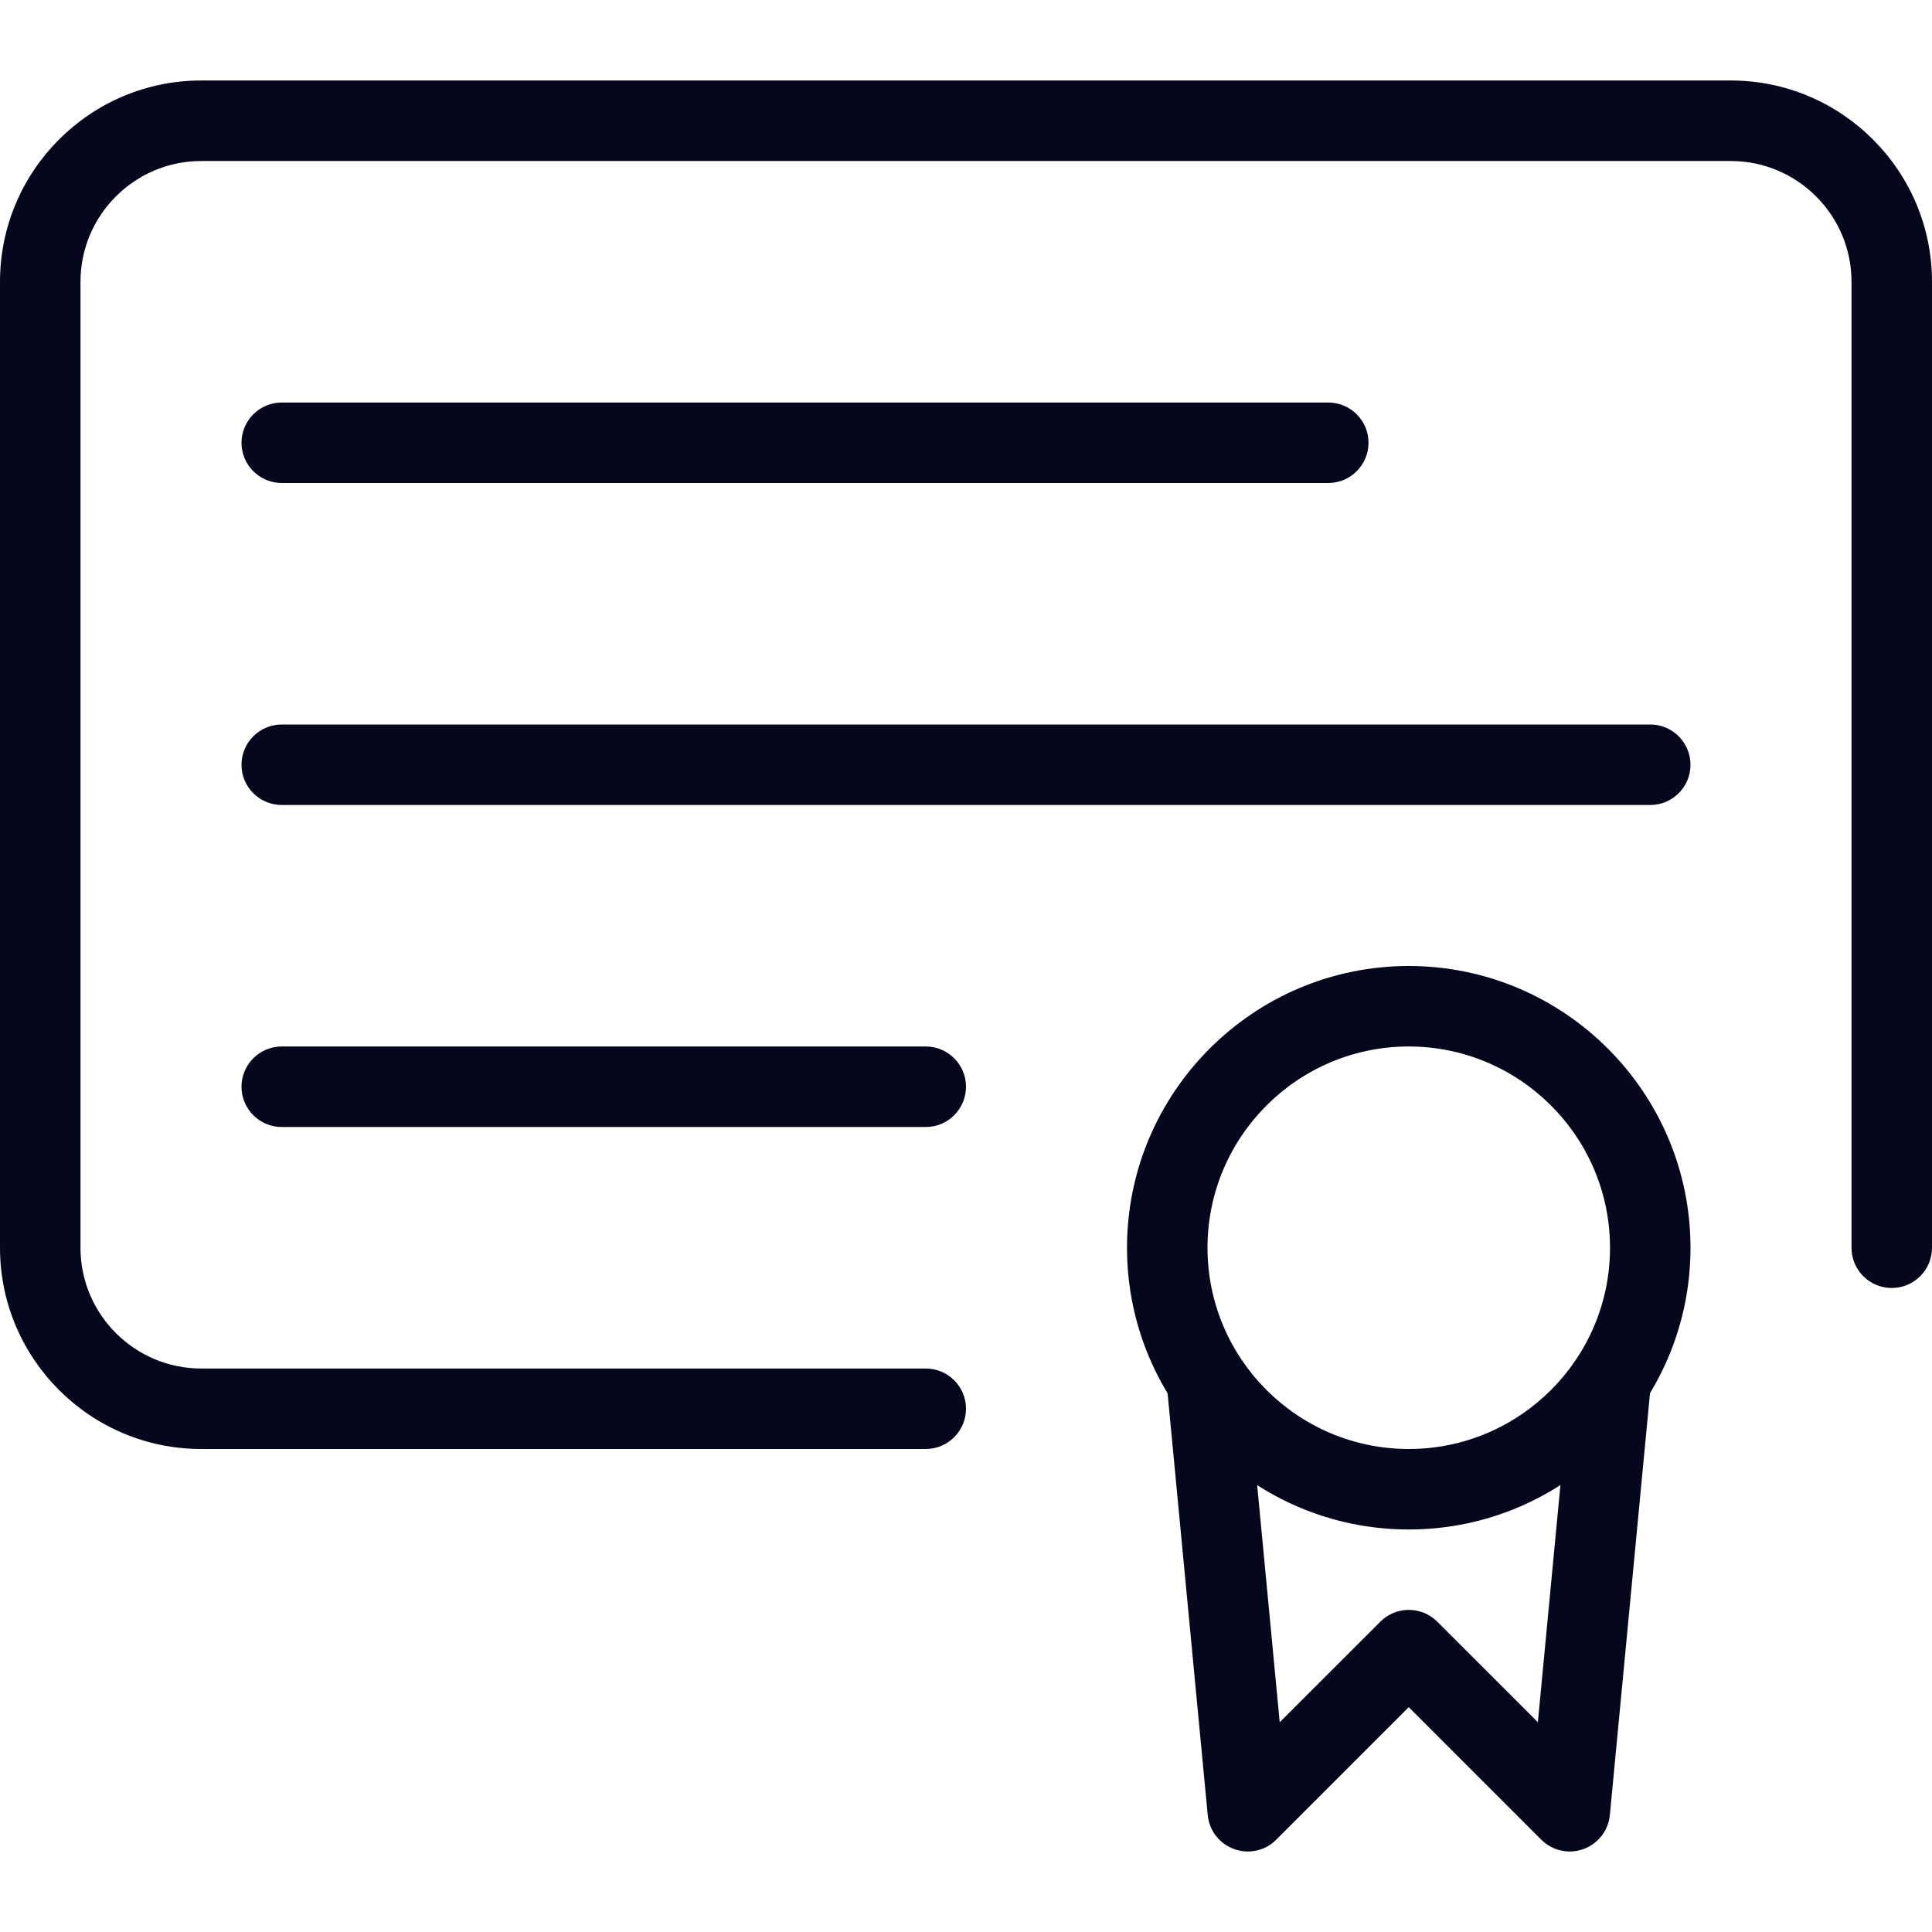
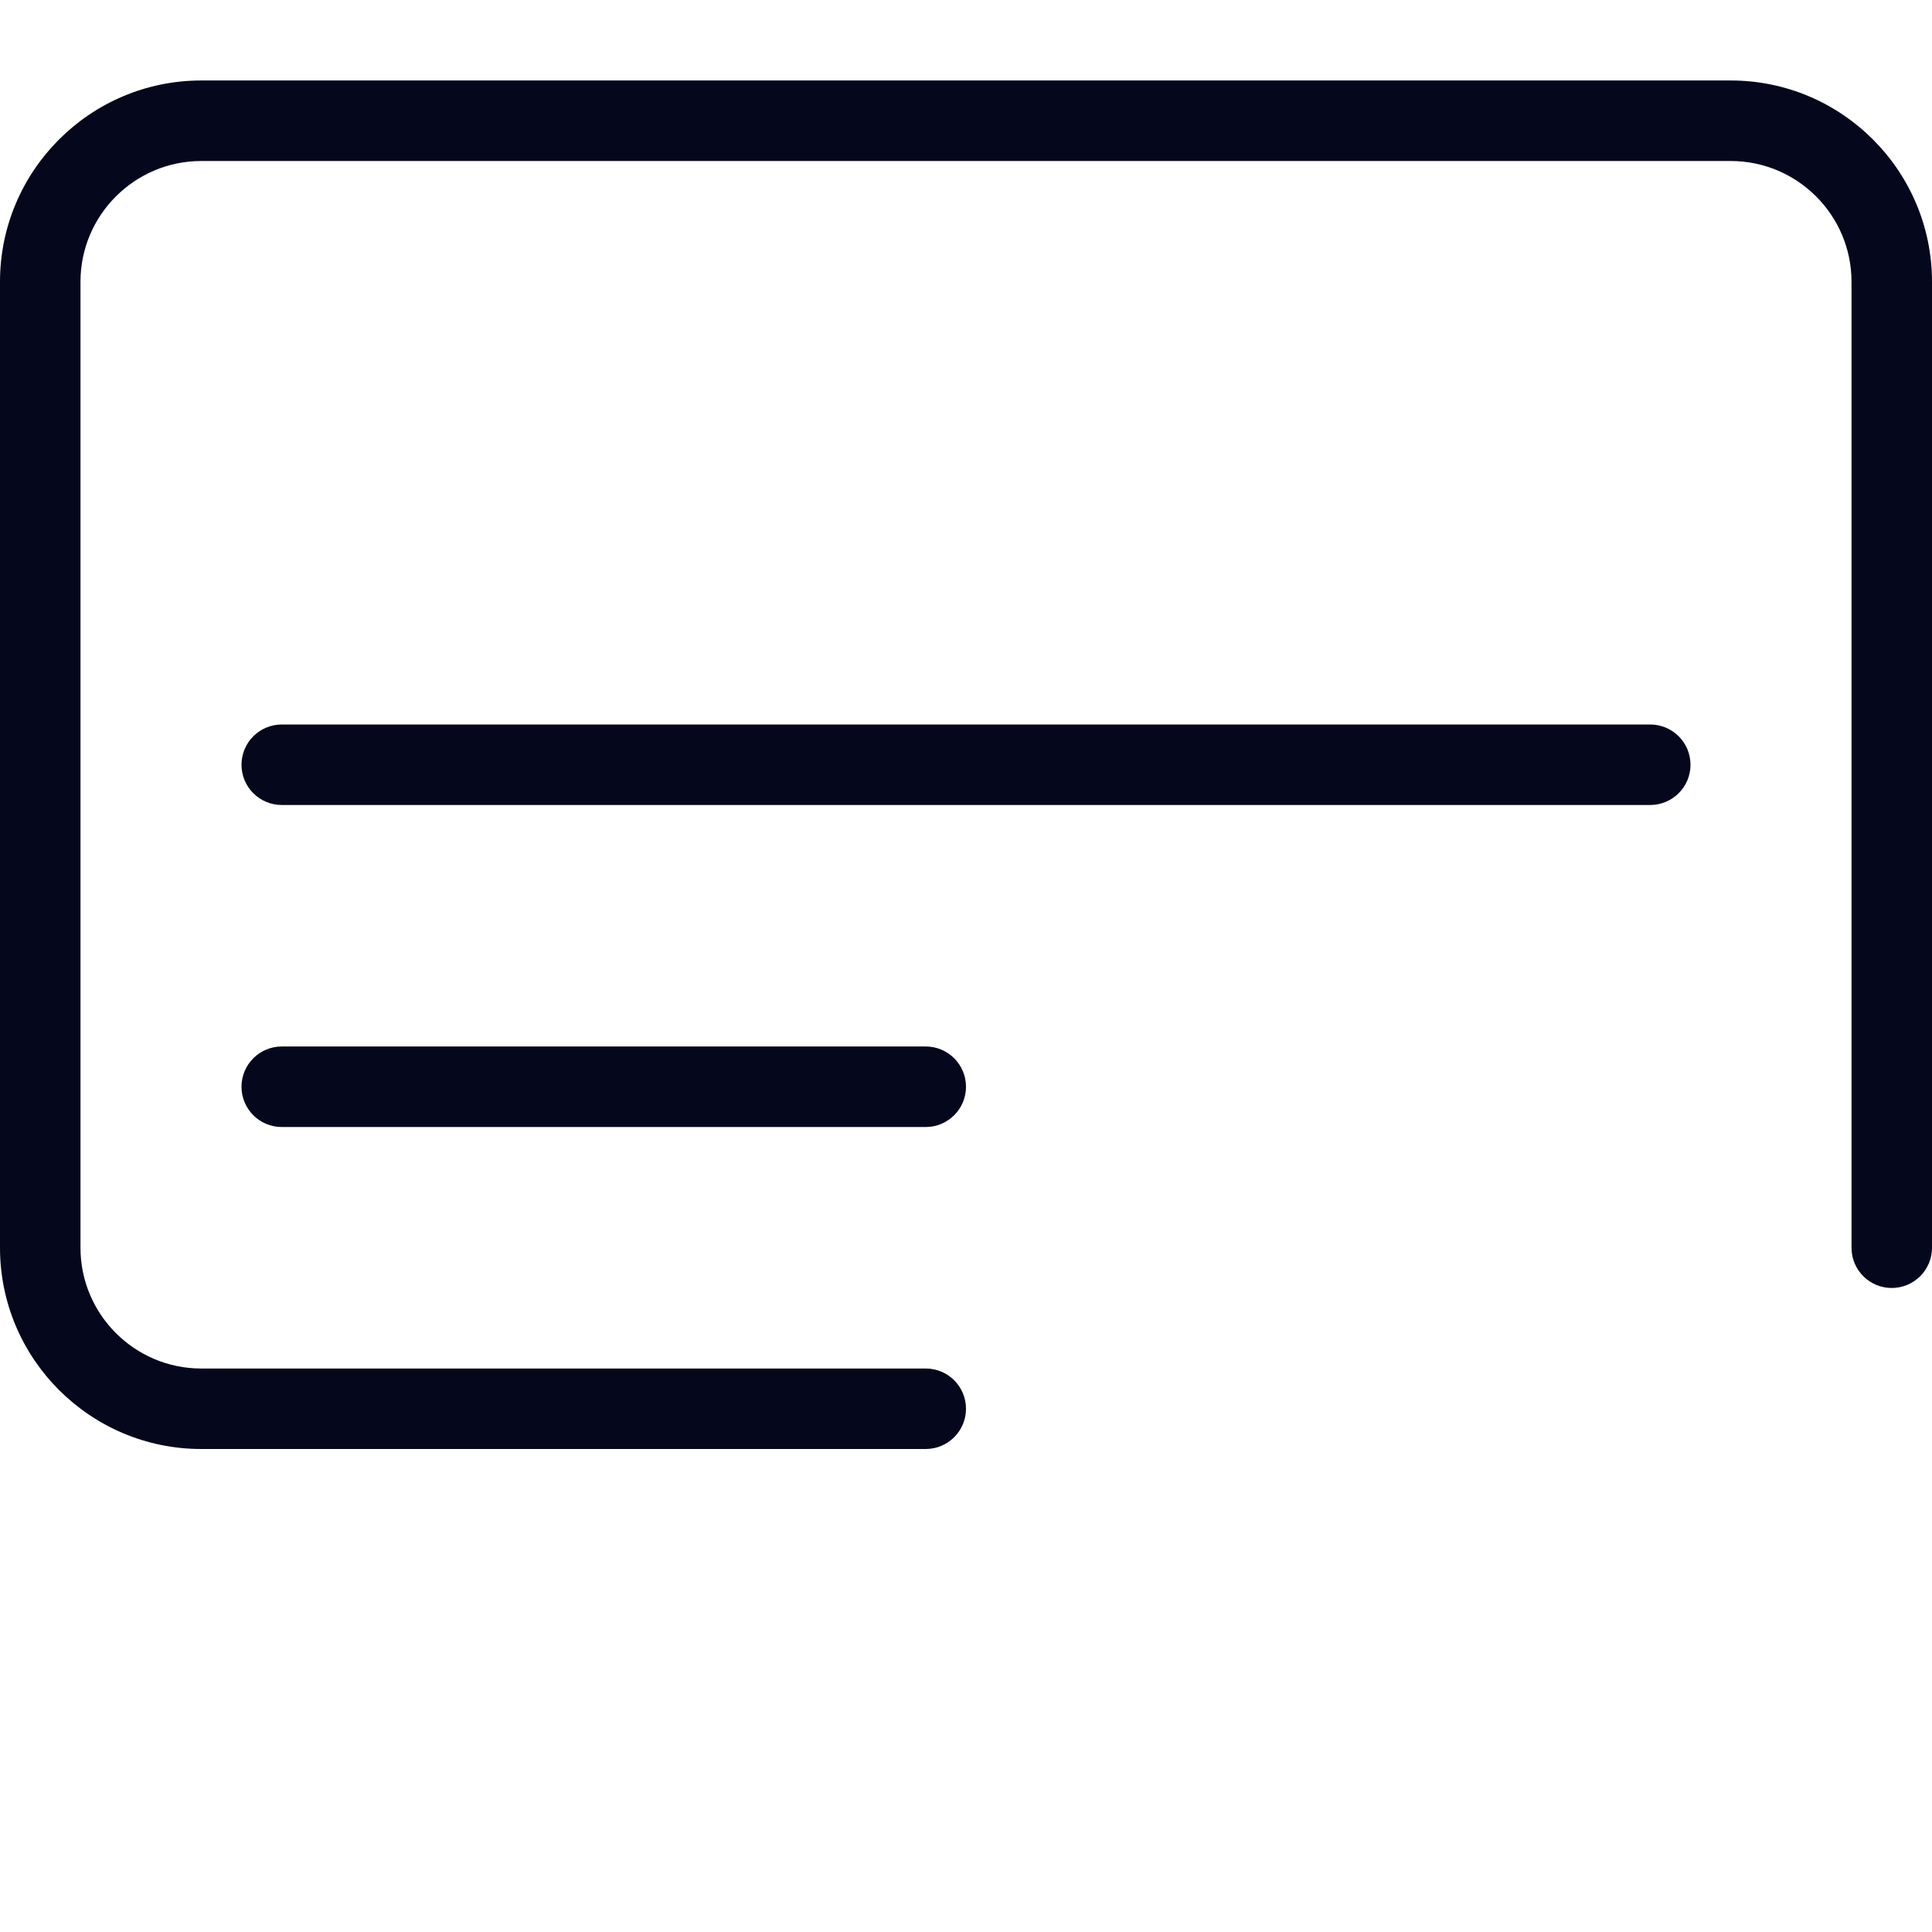
<svg xmlns="http://www.w3.org/2000/svg" width="50" height="50" viewBox="0 0 50 50" fill="none">
  <g clip-path="url(#clip0_283_28312)">
    <path d="M23.958 37.5H5.208C2.337 37.5 0 35.165 0 32.292V7.292C0 4.419 2.337 2.083 5.208 2.083H44.792C47.663 2.083 50 4.419 50 7.292V32.292C50 32.867 49.533 33.333 48.958 33.333C48.383 33.333 47.917 32.867 47.917 32.292V7.292C47.917 5.569 46.515 4.167 44.792 4.167H5.208C3.485 4.167 2.083 5.569 2.083 7.292V32.292C2.083 34.015 3.485 35.417 5.208 35.417H23.958C24.533 35.417 25 35.883 25 36.458C25 37.033 24.533 37.5 23.958 37.5Z" fill="#05071C" />
-     <path d="M34.375 12.5H7.292C6.717 12.5 6.25 12.033 6.25 11.458C6.25 10.883 6.717 10.417 7.292 10.417H34.375C34.95 10.417 35.417 10.883 35.417 11.458C35.417 12.033 34.95 12.5 34.375 12.5Z" fill="#05071C" />
    <path d="M42.708 20.833H7.292C6.717 20.833 6.25 20.367 6.25 19.792C6.25 19.217 6.717 18.75 7.292 18.75H42.708C43.283 18.75 43.75 19.217 43.75 19.792C43.75 20.367 43.283 20.833 42.708 20.833Z" fill="#05071C" />
    <path d="M23.958 29.167H7.292C6.717 29.167 6.25 28.7 6.25 28.125C6.25 27.55 6.717 27.083 7.292 27.083H23.958C24.533 27.083 25 27.55 25 28.125C25 28.7 24.533 29.167 23.958 29.167Z" fill="#05071C" />
-     <path d="M36.458 39.583C32.438 39.583 29.167 36.312 29.167 32.292C29.167 28.271 32.438 25 36.458 25C40.479 25 43.75 28.271 43.75 32.292C43.75 36.312 40.479 39.583 36.458 39.583ZM36.458 27.083C33.587 27.083 31.25 29.419 31.25 32.292C31.25 35.165 33.587 37.5 36.458 37.5C39.329 37.5 41.667 35.165 41.667 32.292C41.667 29.419 39.329 27.083 36.458 27.083Z" fill="#05071C" />
-     <path d="M40.625 47.917C40.354 47.917 40.087 47.81 39.888 47.612L36.458 44.181L33.029 47.61C32.744 47.898 32.321 47.992 31.94 47.854C31.56 47.719 31.294 47.375 31.256 46.973L30.215 36.035C30.16 35.462 30.579 34.952 31.152 34.898C31.727 34.867 32.233 35.265 32.288 35.835L33.119 44.571L35.723 41.969C36.129 41.562 36.79 41.562 37.196 41.969L39.8 44.571L40.631 35.835C40.685 35.265 41.19 34.871 41.767 34.898C42.34 34.952 42.76 35.462 42.704 36.035L41.663 46.973C41.625 47.373 41.358 47.717 40.979 47.854C40.862 47.896 40.744 47.917 40.625 47.917Z" fill="#05071C" />
  </g>
  <defs>
    <clipPath id="clip0_283_28312">
      <rect width="50" height="50" fill="white" />
    </clipPath>
  </defs>
</svg>